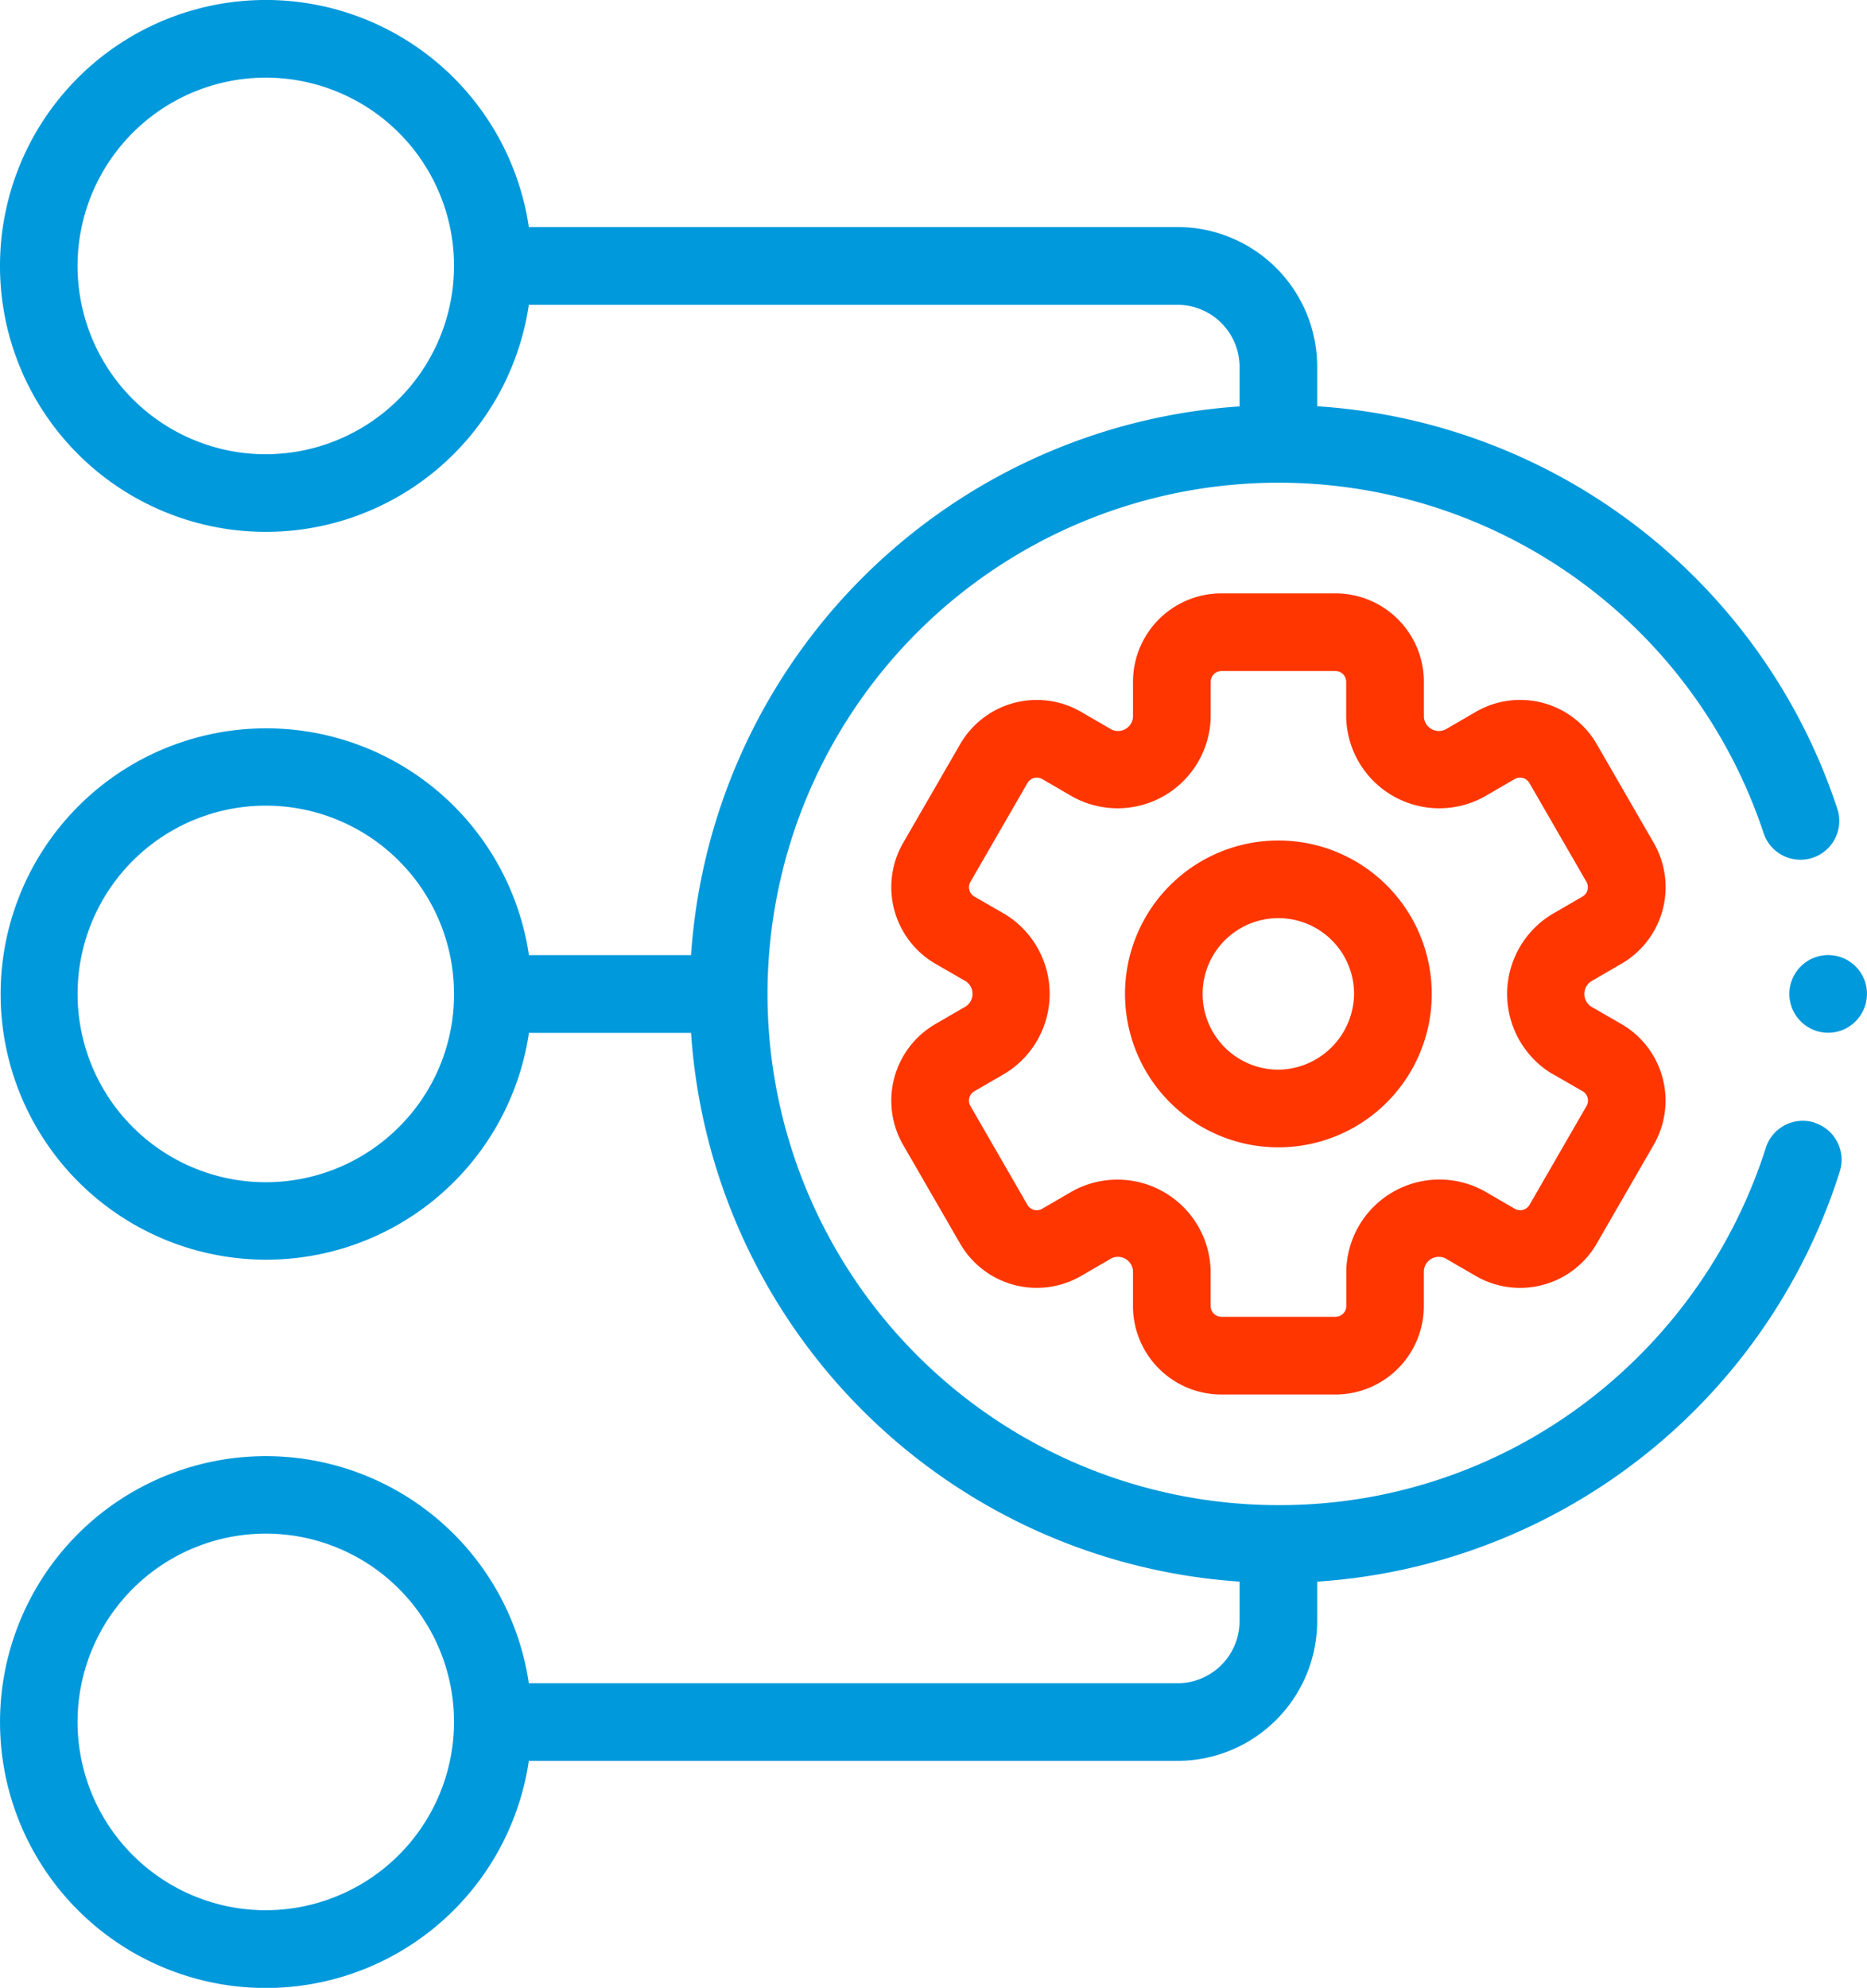
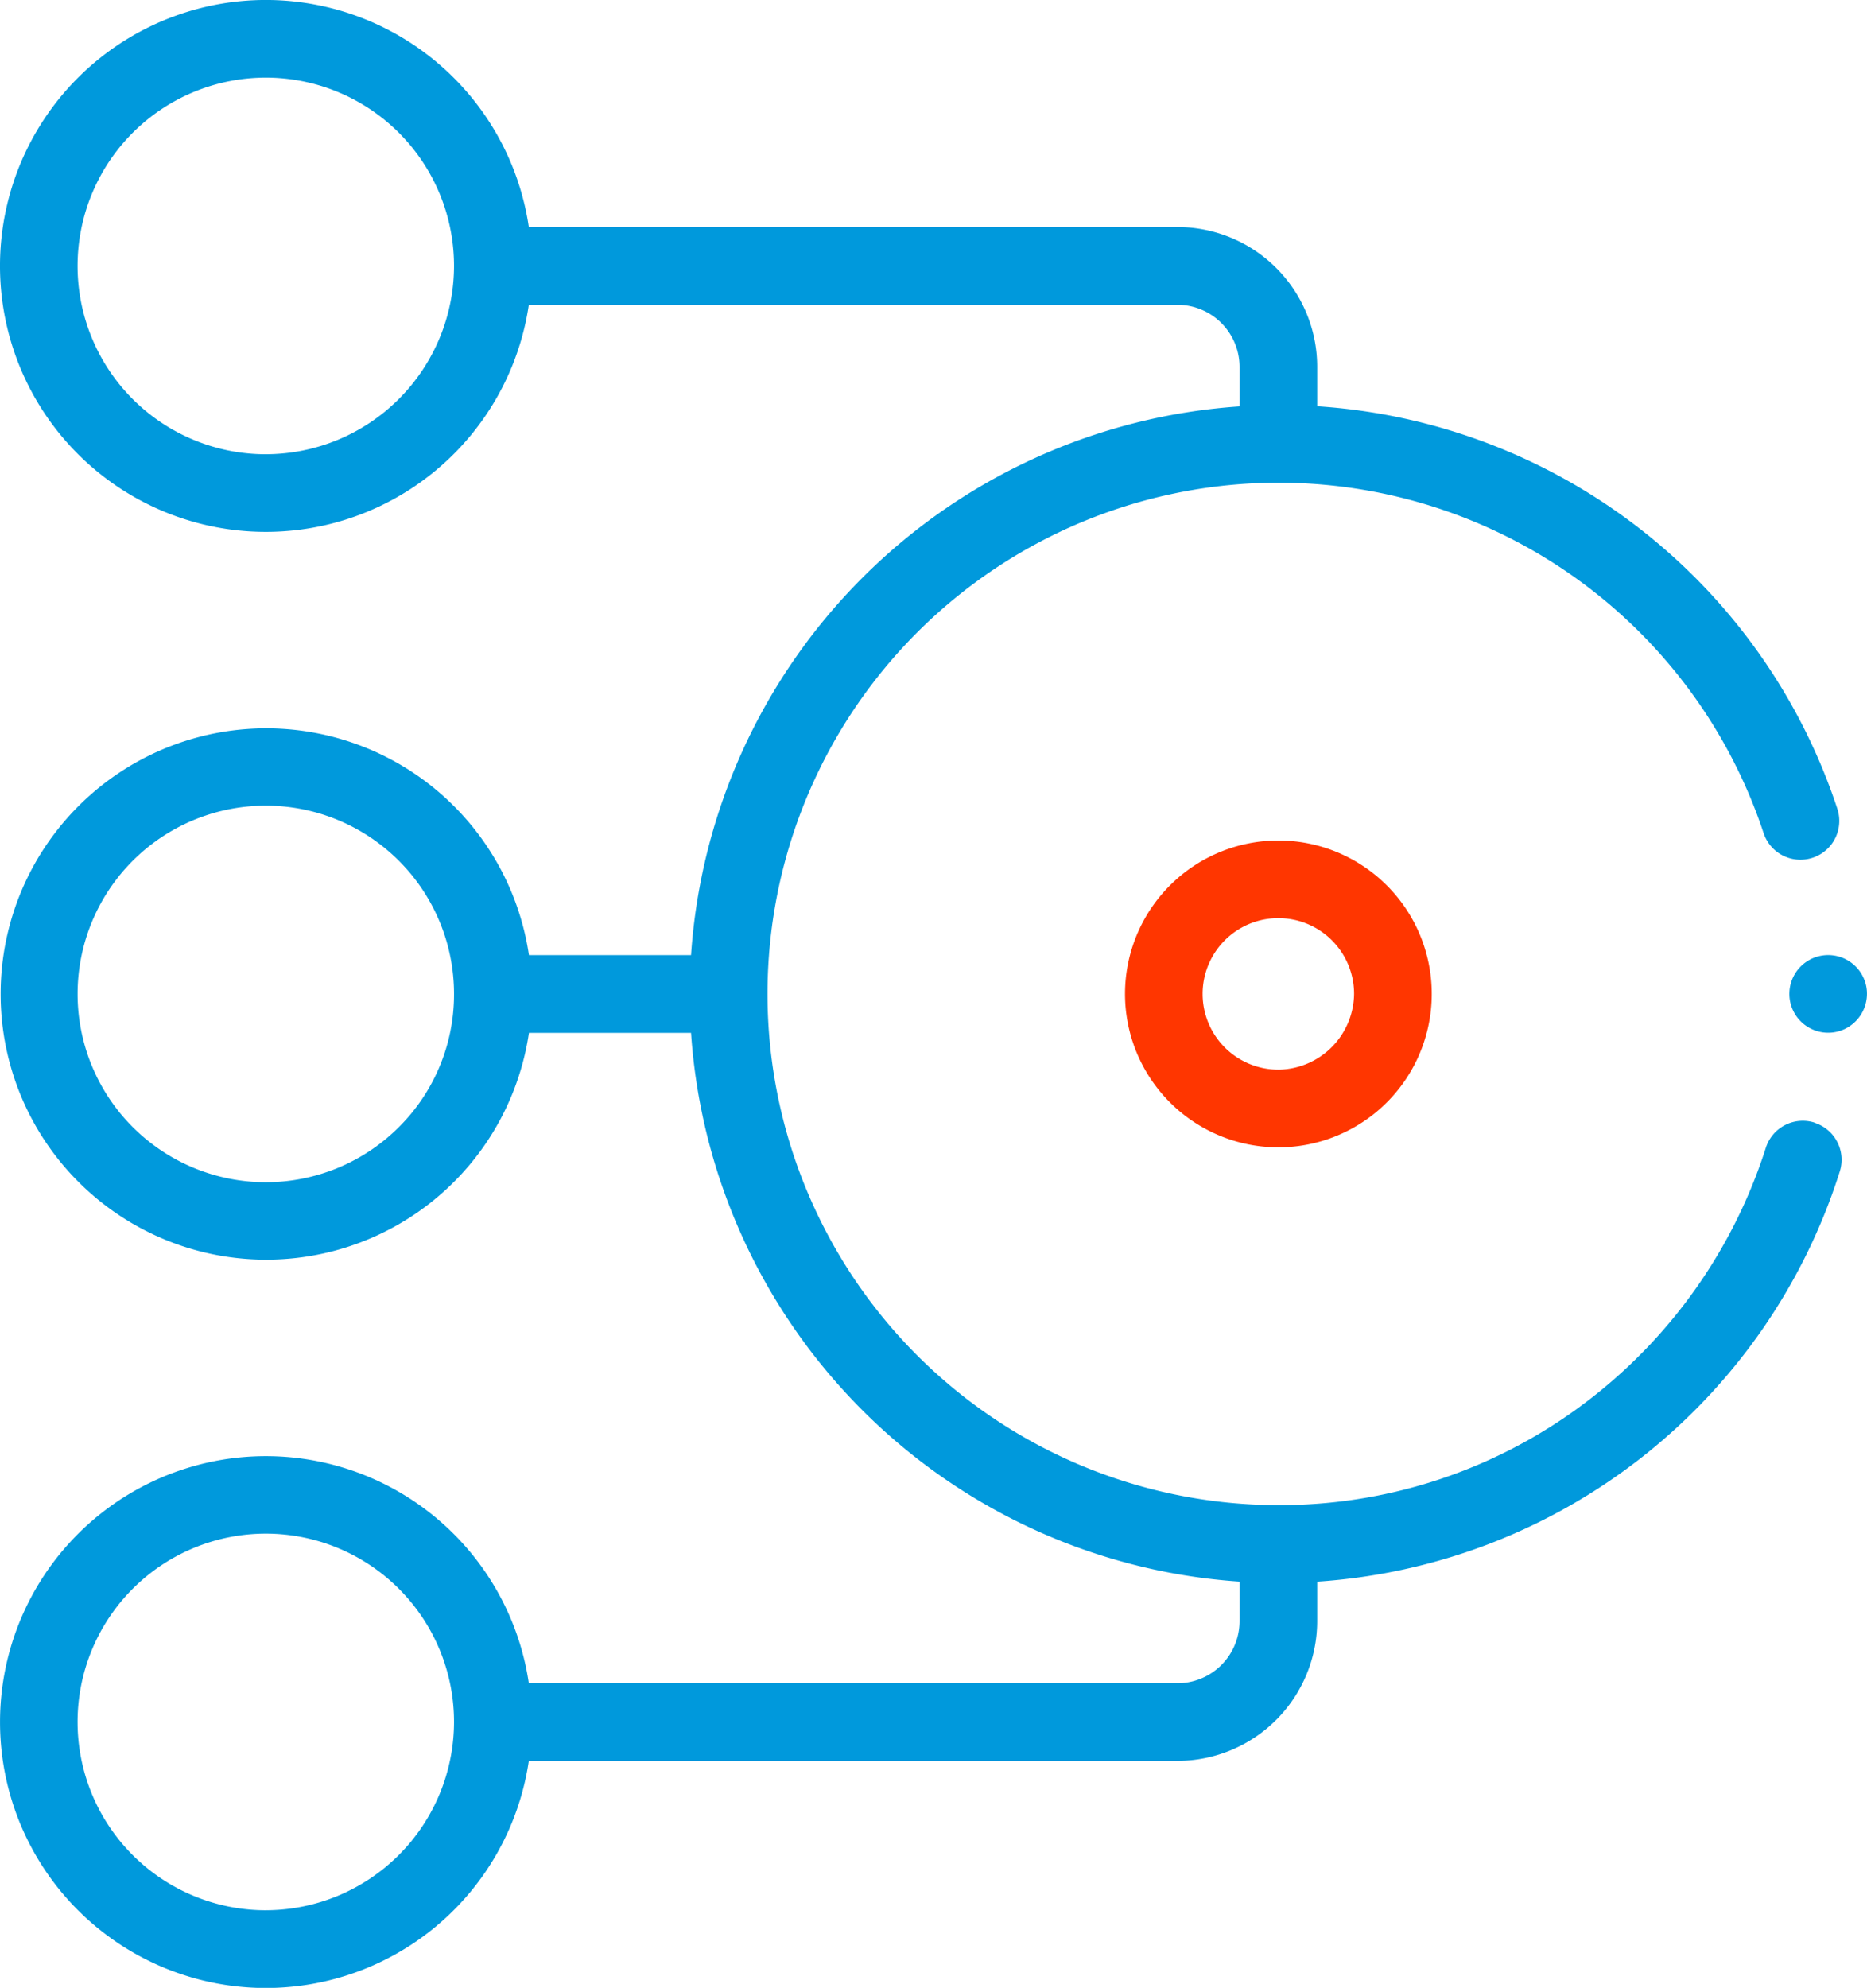
<svg xmlns="http://www.w3.org/2000/svg" height="89.478" viewBox="0 0 84.071 89.478" width="84.071">
  <path d="m207.919 344.478a1.747 1.747 0 0 0 -2.193 1.14 23.21 23.21 0 0 1 -8.219 11.536 22.816 22.816 0 0 1 -13.729 4.543 23.011 23.011 0 1 1 21.85-30.249 1.748 1.748 0 1 0 3.319-1.1 26.463 26.463 0 0 0 -23.421-18.114v-1.779a6.294 6.294 0 0 0 -6.288-6.288h-29.212a11.971 11.971 0 1 0 0 3.5h29.211a2.8 2.8 0 0 1 2.794 2.792v1.781a26.545 26.545 0 0 0 -24.7 24.7h-7.3a11.959 11.959 0 1 0 0 3.5h7.3a26.545 26.545 0 0 0 24.7 24.7v1.781a2.8 2.8 0 0 1 -2.794 2.794h-29.211a11.97 11.97 0 1 0 0 3.494h29.211a6.3 6.3 0 0 0 6.289-6.288v-1.779a26.519 26.519 0 0 0 23.533-18.466 1.747 1.747 0 0 0 -1.14-2.191zm-69.736-30.084a8.476 8.476 0 1 1 8.475-8.475 8.486 8.486 0 0 1 -8.474 8.474zm5.994 30.285a8.476 8.476 0 0 1 -14.47-5.992 8.475 8.475 0 0 1 16.951 0 8.419 8.419 0 0 1 -2.48 5.991zm-5.994 35.253a8.476 8.476 0 1 1 8.475-8.477 8.486 8.486 0 0 1 -8.474 8.476z" fill="#0099dc" transform="translate(-126.213 -293.947)" />
-   <path d="m175.82 319.966a1.748 1.748 0 1 0 -.976 1.924 1.761 1.761 0 0 0 .976-1.924z" fill="#0099dc" transform="translate(-91.782 -275.567)" />
+   <path d="m175.82 319.966a1.748 1.748 0 1 0 -.976 1.924 1.761 1.761 0 0 0 .976-1.924" fill="#0099dc" transform="translate(-91.782 -275.567)" />
  <g fill="#ff3600">
-     <path d="m180.7 326.716 1.379-.8a3.98 3.98 0 0 0 1.456-5.437l-2.568-4.449a3.981 3.981 0 0 0 -5.439-1.456l-1.378.8a.677.677 0 0 1 -.966-.557v-1.594a3.985 3.985 0 0 0 -3.981-3.979h-5.139a3.983 3.983 0 0 0 -3.979 3.979v1.592a.677.677 0 0 1 -.966.559l-1.379-.8a3.984 3.984 0 0 0 -5.437 1.456l-2.57 4.449a3.986 3.986 0 0 0 1.458 5.439l1.376.793a.683.683 0 0 1 0 1.119l-1.379.8a3.987 3.987 0 0 0 -1.456 5.437l2.57 4.449a3.986 3.986 0 0 0 5.437 1.458l1.378-.8a.679.679 0 0 1 .967.561v1.592a3.984 3.984 0 0 0 3.979 3.979h5.14a3.985 3.985 0 0 0 3.979-3.979v-1.592a.677.677 0 0 1 .966-.561l1.379.8a3.982 3.982 0 0 0 5.437-1.458l2.568-4.449a3.981 3.981 0 0 0 -1.454-5.437l-1.378-.794a.683.683 0 0 1 0-1.119zm-1.746 4.145 1.378.794a.487.487 0 0 1 .176.664l-2.568 4.449a.485.485 0 0 1 -.662.178l-1.379-.8a4.194 4.194 0 0 0 -6.209 3.586v1.591a.487.487 0 0 1 -.485.485h-5.139a.487.487 0 0 1 -.485-.485v-1.591a4.2 4.2 0 0 0 -6.209-3.586l-1.379.8a.484.484 0 0 1 -.662-.178l-2.568-4.451a.484.484 0 0 1 .175-.66l1.381-.8a4.2 4.2 0 0 0 0-7.171l-1.378-.794a.487.487 0 0 1 -.176-.663l2.568-4.449a.486.486 0 0 1 .662-.178l1.379.8a4.194 4.194 0 0 0 6.209-3.585v-1.592a.487.487 0 0 1 .485-.485h5.132a.487.487 0 0 1 .485.485v1.594a4.194 4.194 0 0 0 6.209 3.583l1.379-.8a.487.487 0 0 1 .662.178l2.568 4.449a.487.487 0 0 1 -.175.662l-1.381.8a4.2 4.2 0 0 0 0 7.173z" transform="translate(-109.066 -282.535)" />
    <path d="m163.521 315.756a6.874 6.874 0 0 0 -1.39-.141 6.906 6.906 0 1 0 1.39.141zm-1.388 10.174a3.41 3.41 0 1 1 3.408-3.41 3.45 3.45 0 0 1 -3.408 3.411z" transform="translate(-104.567 -277.782)" />
  </g>
</svg>